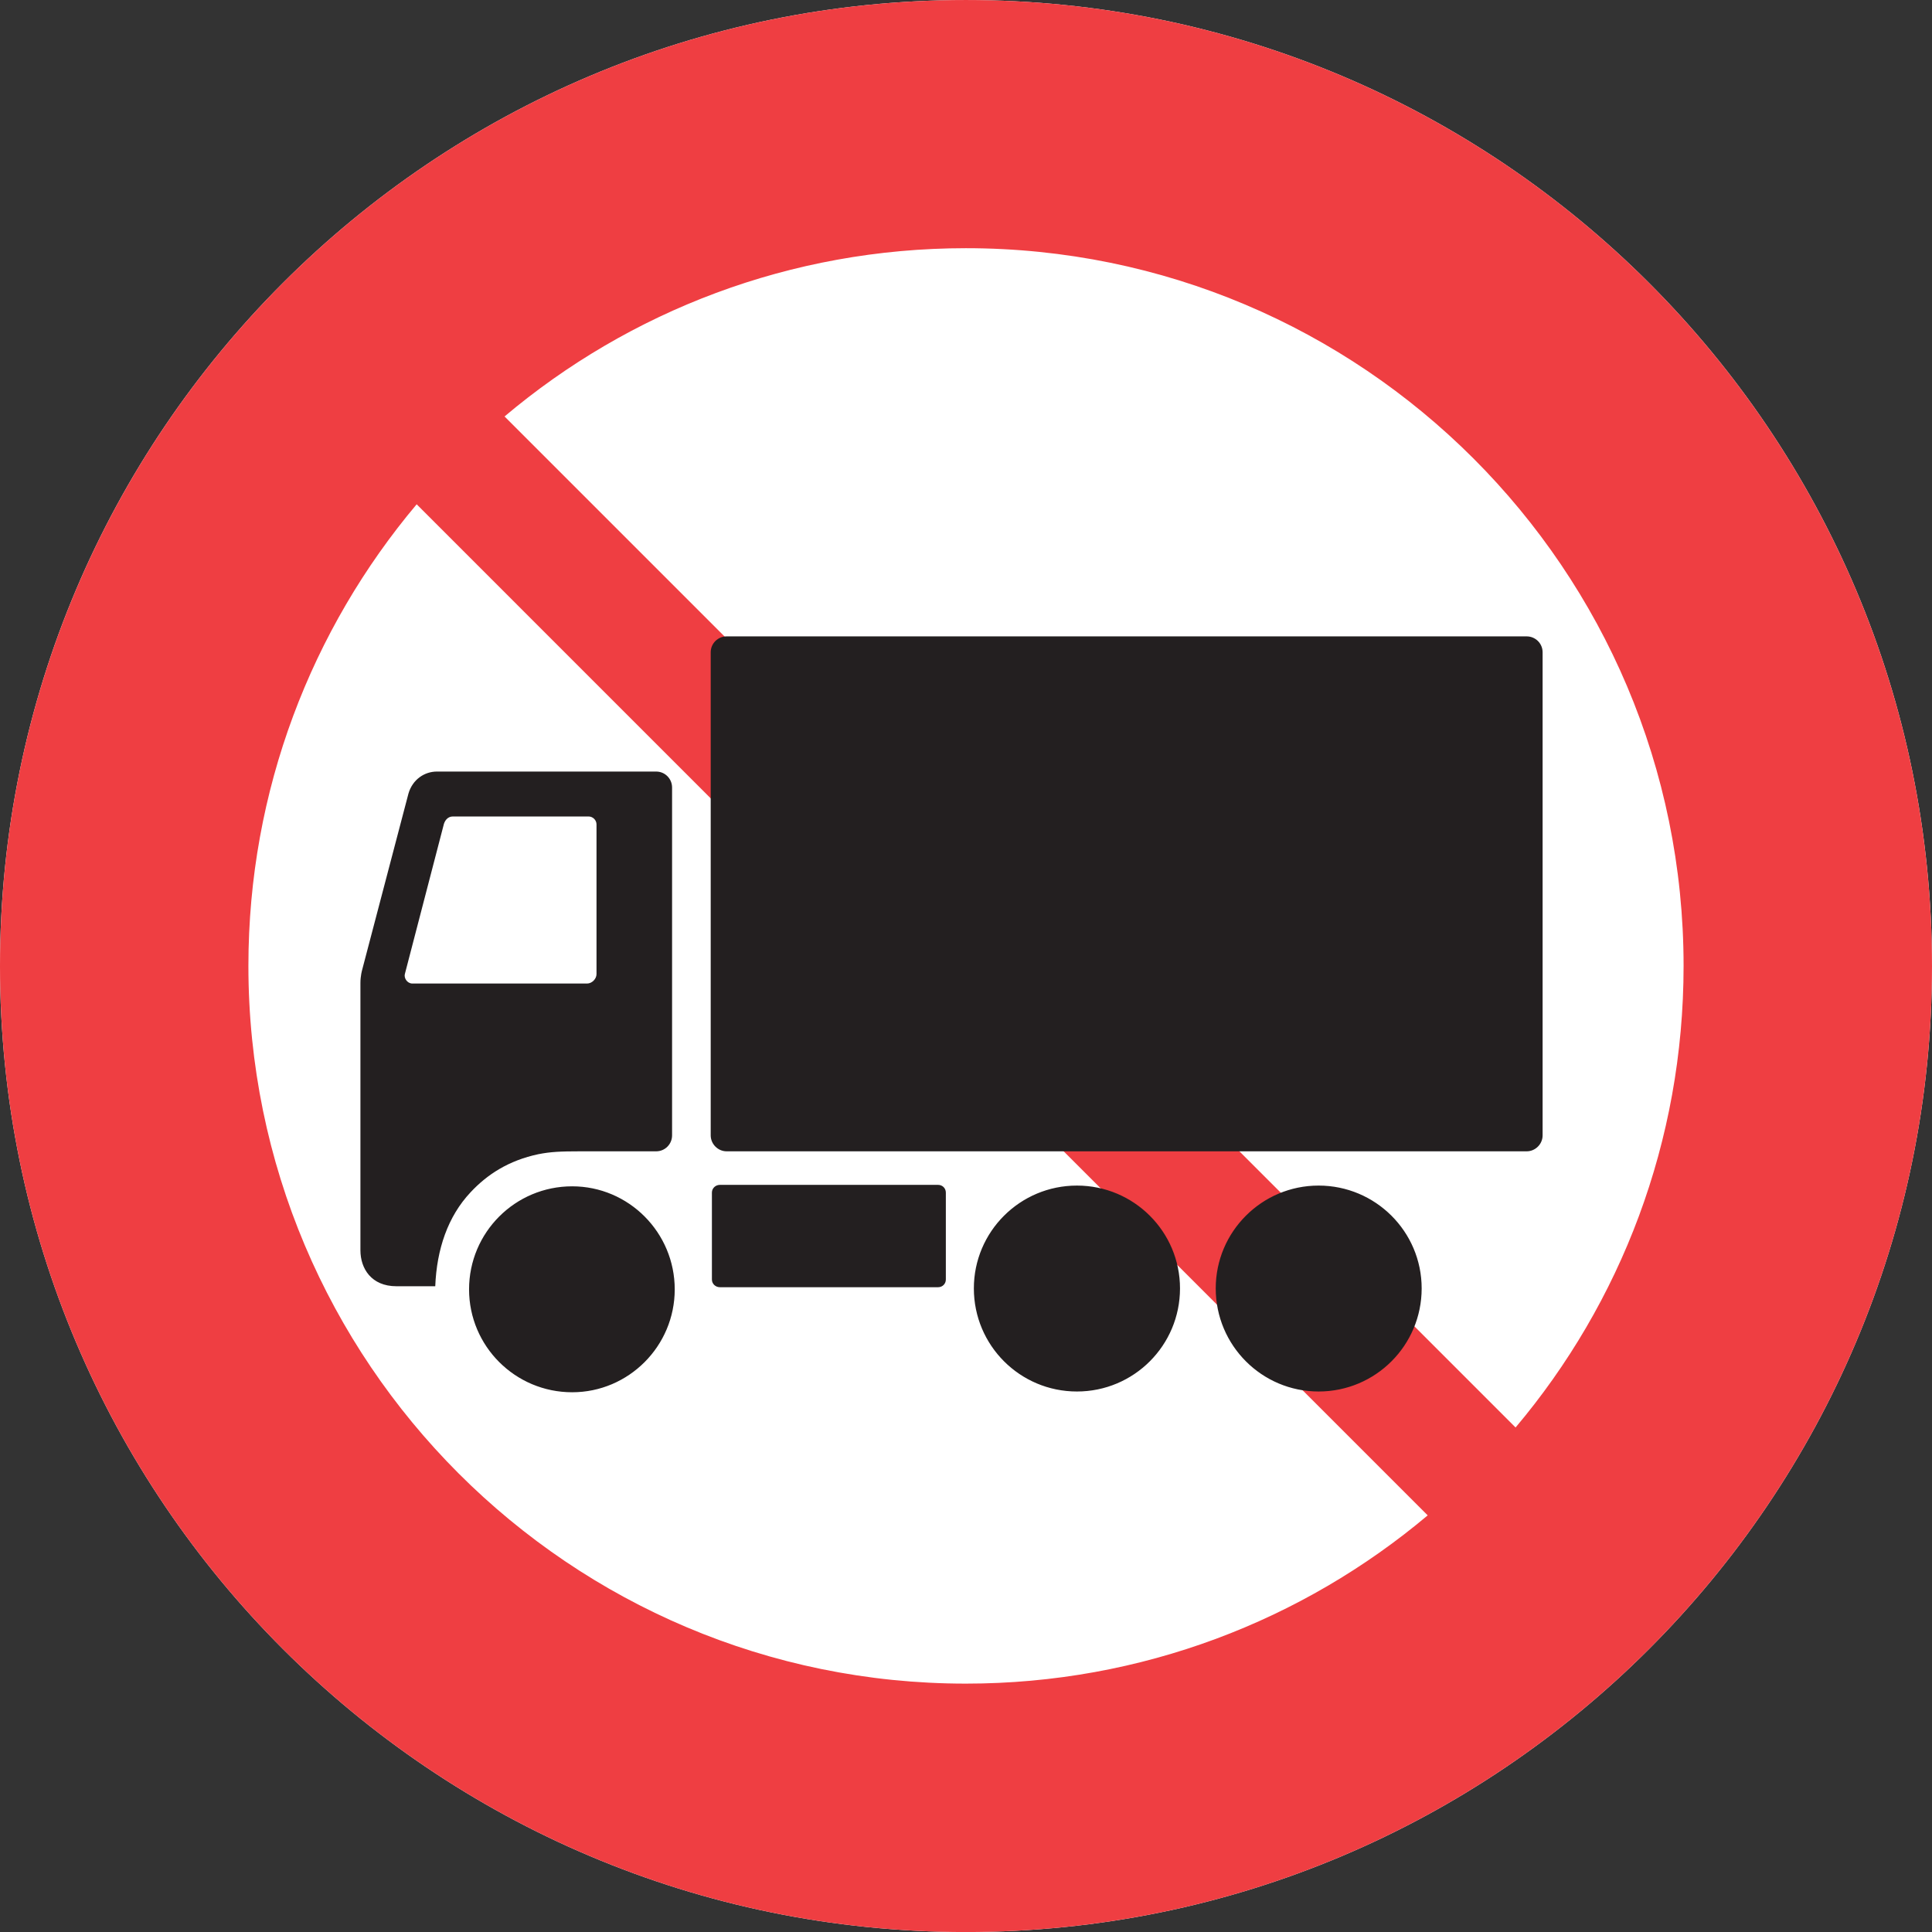
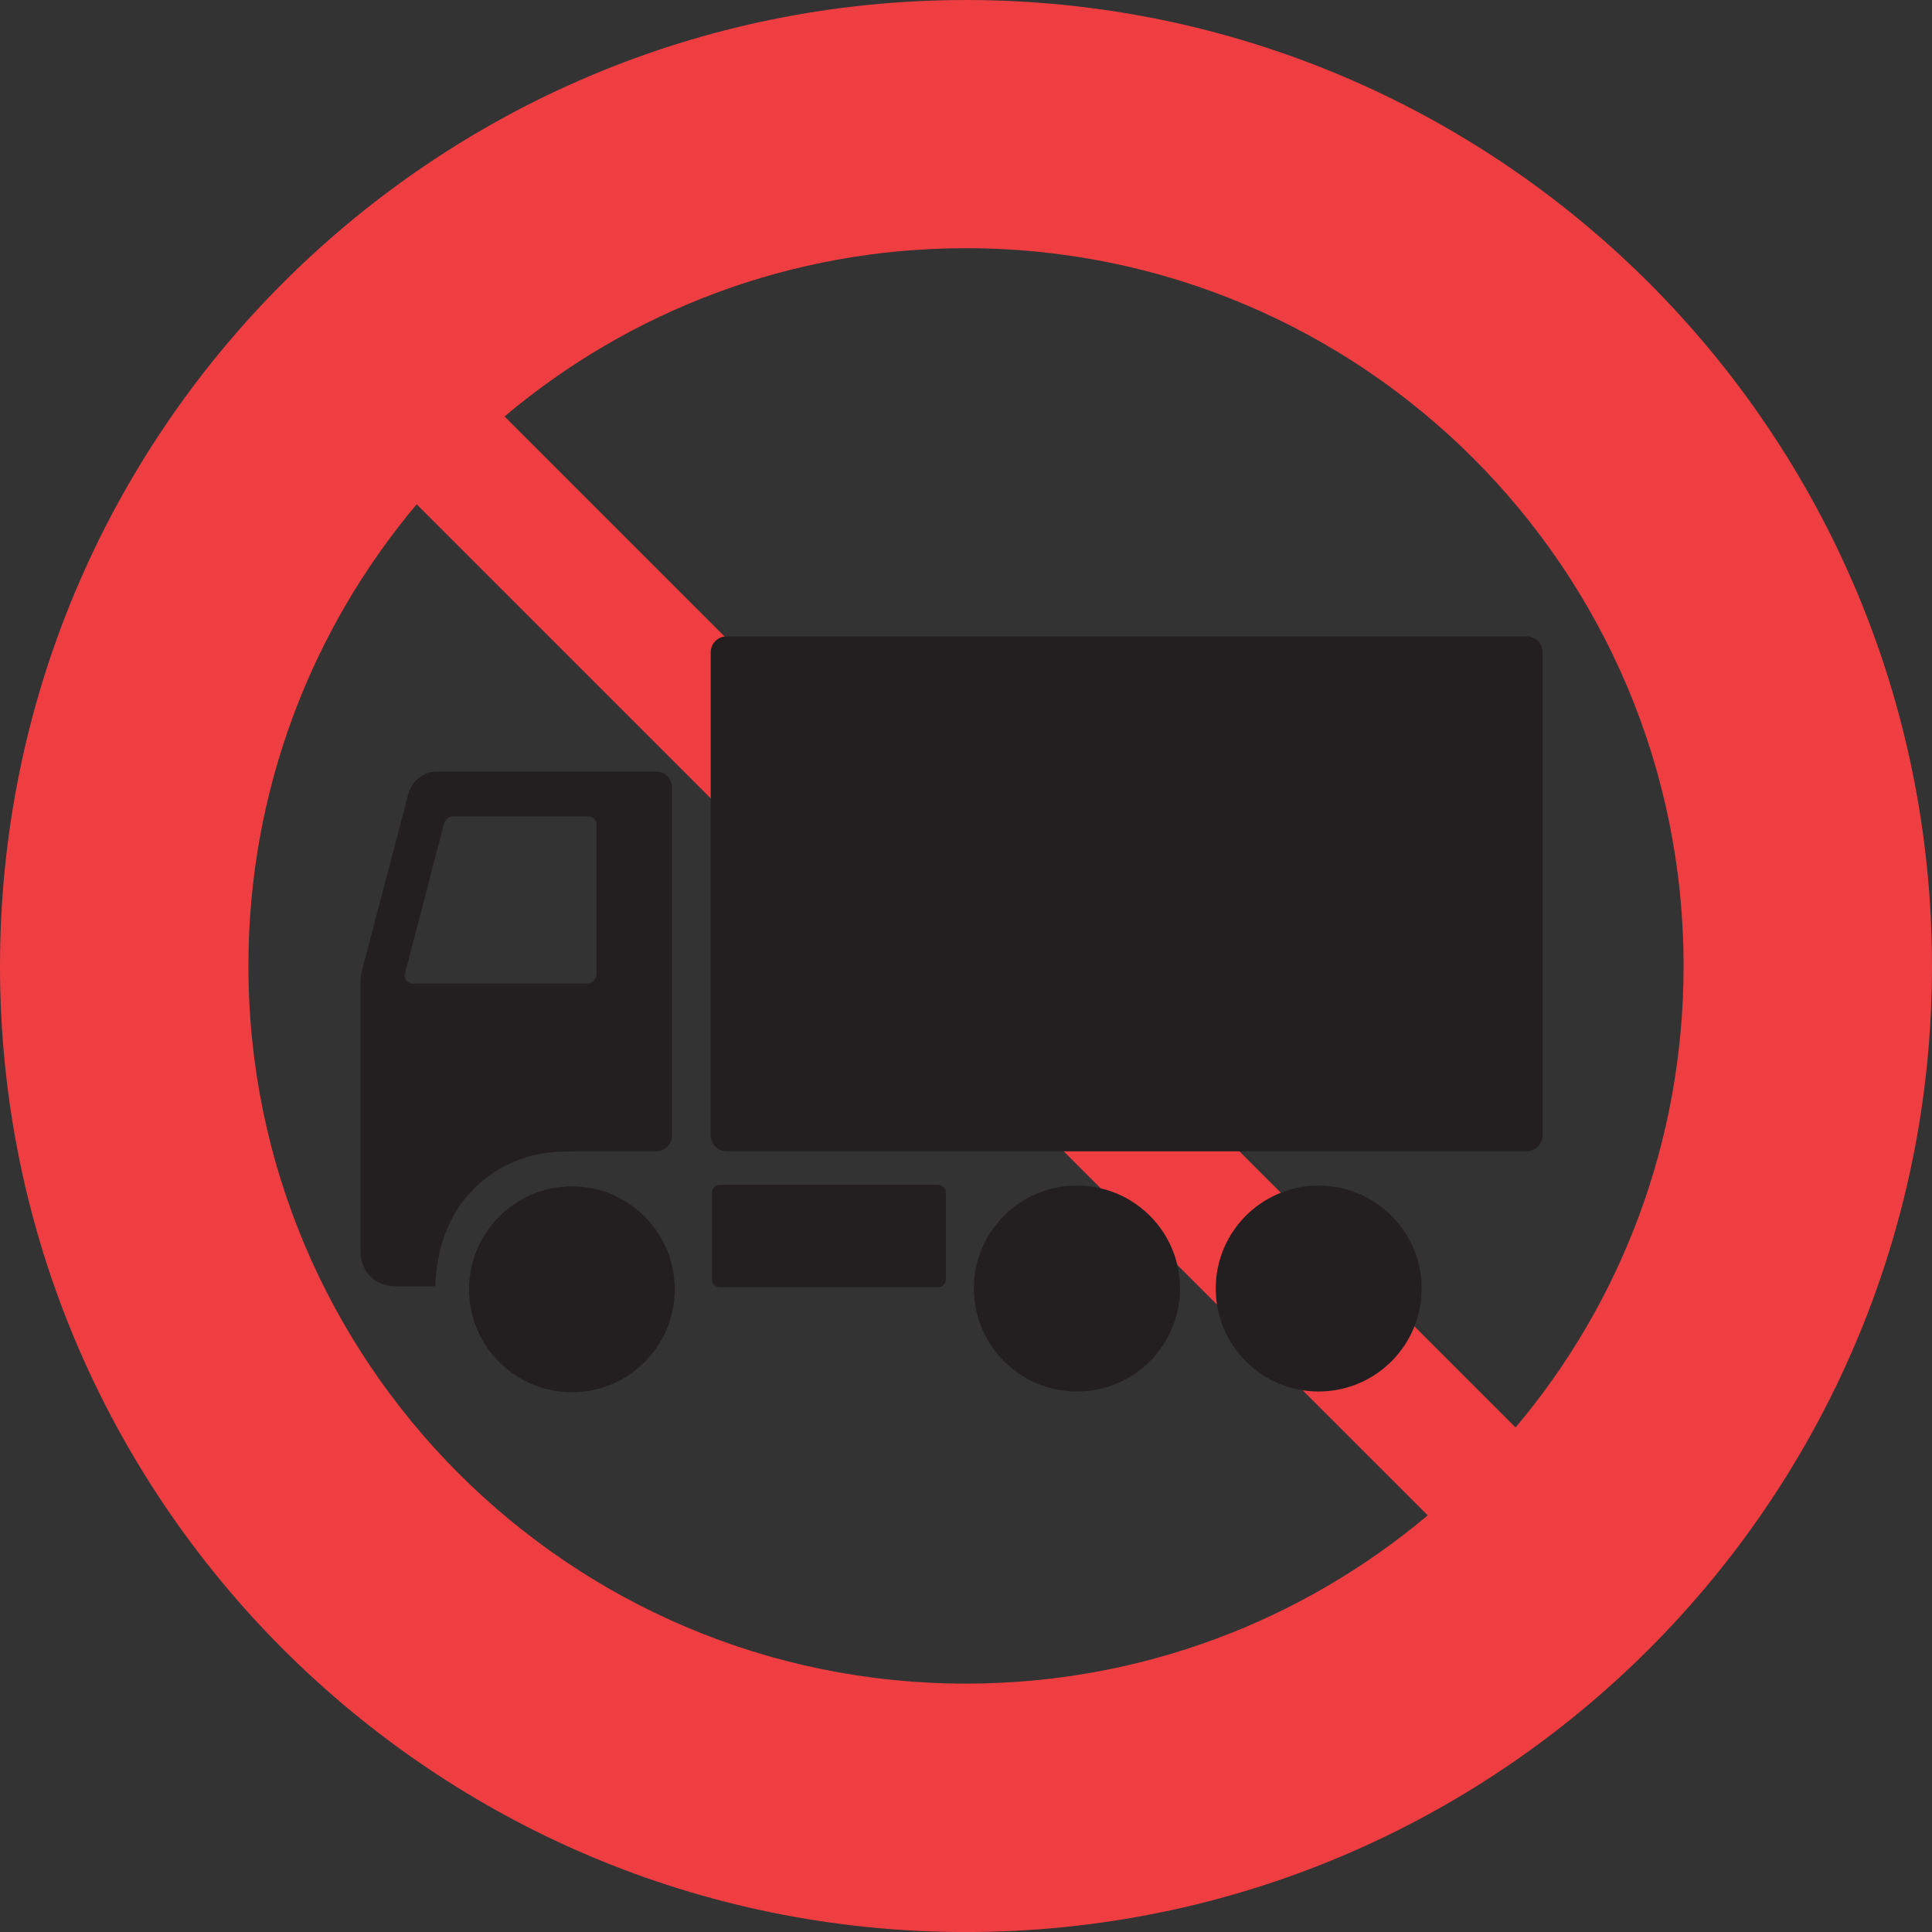
<svg xmlns="http://www.w3.org/2000/svg" width="577.25pt" height="577.26pt" viewBox="0 0 577.25 577.26" version="1.1">
  <rect x="0" y="0" width="577.25" height="577.26" fill="#333333" stroke="none" />
  <g id="surface1">
-     <path style=" stroke:none;fill-rule:evenodd;fill:rgb(100%,100%,100%);fill-opacity:1;" d="M 0 288.656 C 0 129.18 129.254 0.004 288.59 0.004 C 448 0.004 577.246 129.18 577.246 288.656 C 577.246 448.004 448 577.262 288.59 577.262 C 129.254 577.262 0 448.004 0 288.656 " />
    <path style=" stroke:none;fill-rule:evenodd;fill:rgb(93.724%,24.313%,25.882%);fill-opacity:1;" d="M 426.574 452.766 L 124.492 150.676 C 93.117 187.973 74.219 236.082 74.219 288.59 C 74.219 407.031 170.227 503.039 288.586 503.039 C 341.098 503.039 389.285 484.137 426.574 452.766 Z M 503.027 288.59 C 503.027 170.156 407.027 74.156 288.586 74.156 C 236.078 74.156 187.969 93.051 150.75 124.43 L 452.828 426.508 C 484.199 389.289 503.027 341.184 503.027 288.59 Z M 0 288.672 C 0 129.188 129.254 0.004 288.586 0.004 C 448 0.004 577.246 129.188 577.246 288.672 C 577.246 448.004 448 577.262 288.586 577.262 C 129.254 577.262 0 448.004 0 288.672 " />
    <path style=" stroke:none;fill-rule:evenodd;fill:rgb(13.699%,12.199%,12.5%);fill-opacity:1;" d="M 217.109 343.996 C 214.516 343.996 212.348 341.828 212.348 339.238 L 212.348 194.898 C 212.348 192.23 214.516 190.141 217.109 190.141 L 456.148 190.141 C 458.746 190.141 460.906 192.23 460.906 194.898 L 460.906 339.238 C 460.906 341.828 458.746 343.996 456.148 343.996 Z M 321.77 415.758 C 304.746 415.758 290.973 401.98 290.973 384.953 C 290.973 368.008 304.746 354.23 321.77 354.23 C 338.789 354.23 352.566 368.008 352.566 384.953 C 352.566 401.98 338.789 415.758 321.77 415.758 Z M 393.973 415.758 C 377.016 415.758 363.242 401.98 363.242 384.953 C 363.242 368.008 377.016 354.23 393.973 354.23 C 410.992 354.23 424.77 368.008 424.77 384.953 C 424.77 401.98 410.992 415.758 393.973 415.758 Z M 170.949 415.984 C 153.922 415.984 140.148 402.195 140.148 385.246 C 140.148 368.23 153.922 354.453 170.949 354.453 C 187.824 354.453 201.598 368.23 201.598 385.246 C 201.598 402.195 187.824 415.984 170.949 415.984 Z M 215.086 384.598 C 213.789 384.598 212.707 383.594 212.707 382.301 L 212.707 356.332 C 212.707 355.023 213.789 354.02 215.086 354.02 L 280.293 354.02 C 281.59 354.02 282.602 355.023 282.602 356.332 L 282.602 382.301 C 282.602 383.594 281.59 384.598 280.293 384.598 Z M 175.418 293.863 C 176.863 293.863 178.227 292.488 178.227 291.051 L 178.227 246.328 C 178.227 245.031 177.148 243.949 175.848 243.949 L 135.312 243.949 C 133.727 243.949 132.785 245.242 132.5 246.684 L 120.957 291.051 C 120.668 292.199 121.609 293.785 123.121 293.863 Z M 173.32 343.996 C 167.41 343.996 164.531 344.133 160.848 344.855 C 151.977 346.734 145.555 350.91 140.578 356.254 C 133.797 363.473 130.484 373.281 130.047 384.309 L 118.438 384.309 C 110.934 384.309 107.688 378.98 107.688 373.57 L 107.688 297.832 C 107.688 297.832 107.688 294.727 107.688 293.719 C 107.688 291.555 108.195 289.82 108.195 289.82 L 122.043 237.094 C 123.27 232.91 126.801 230.527 130.555 230.527 L 196.047 230.527 C 198.719 230.527 200.805 232.691 200.805 235.289 L 200.805 339.238 C 200.805 341.828 198.719 343.996 196.047 343.996 L 173.32 343.996 " />
  </g>
</svg>